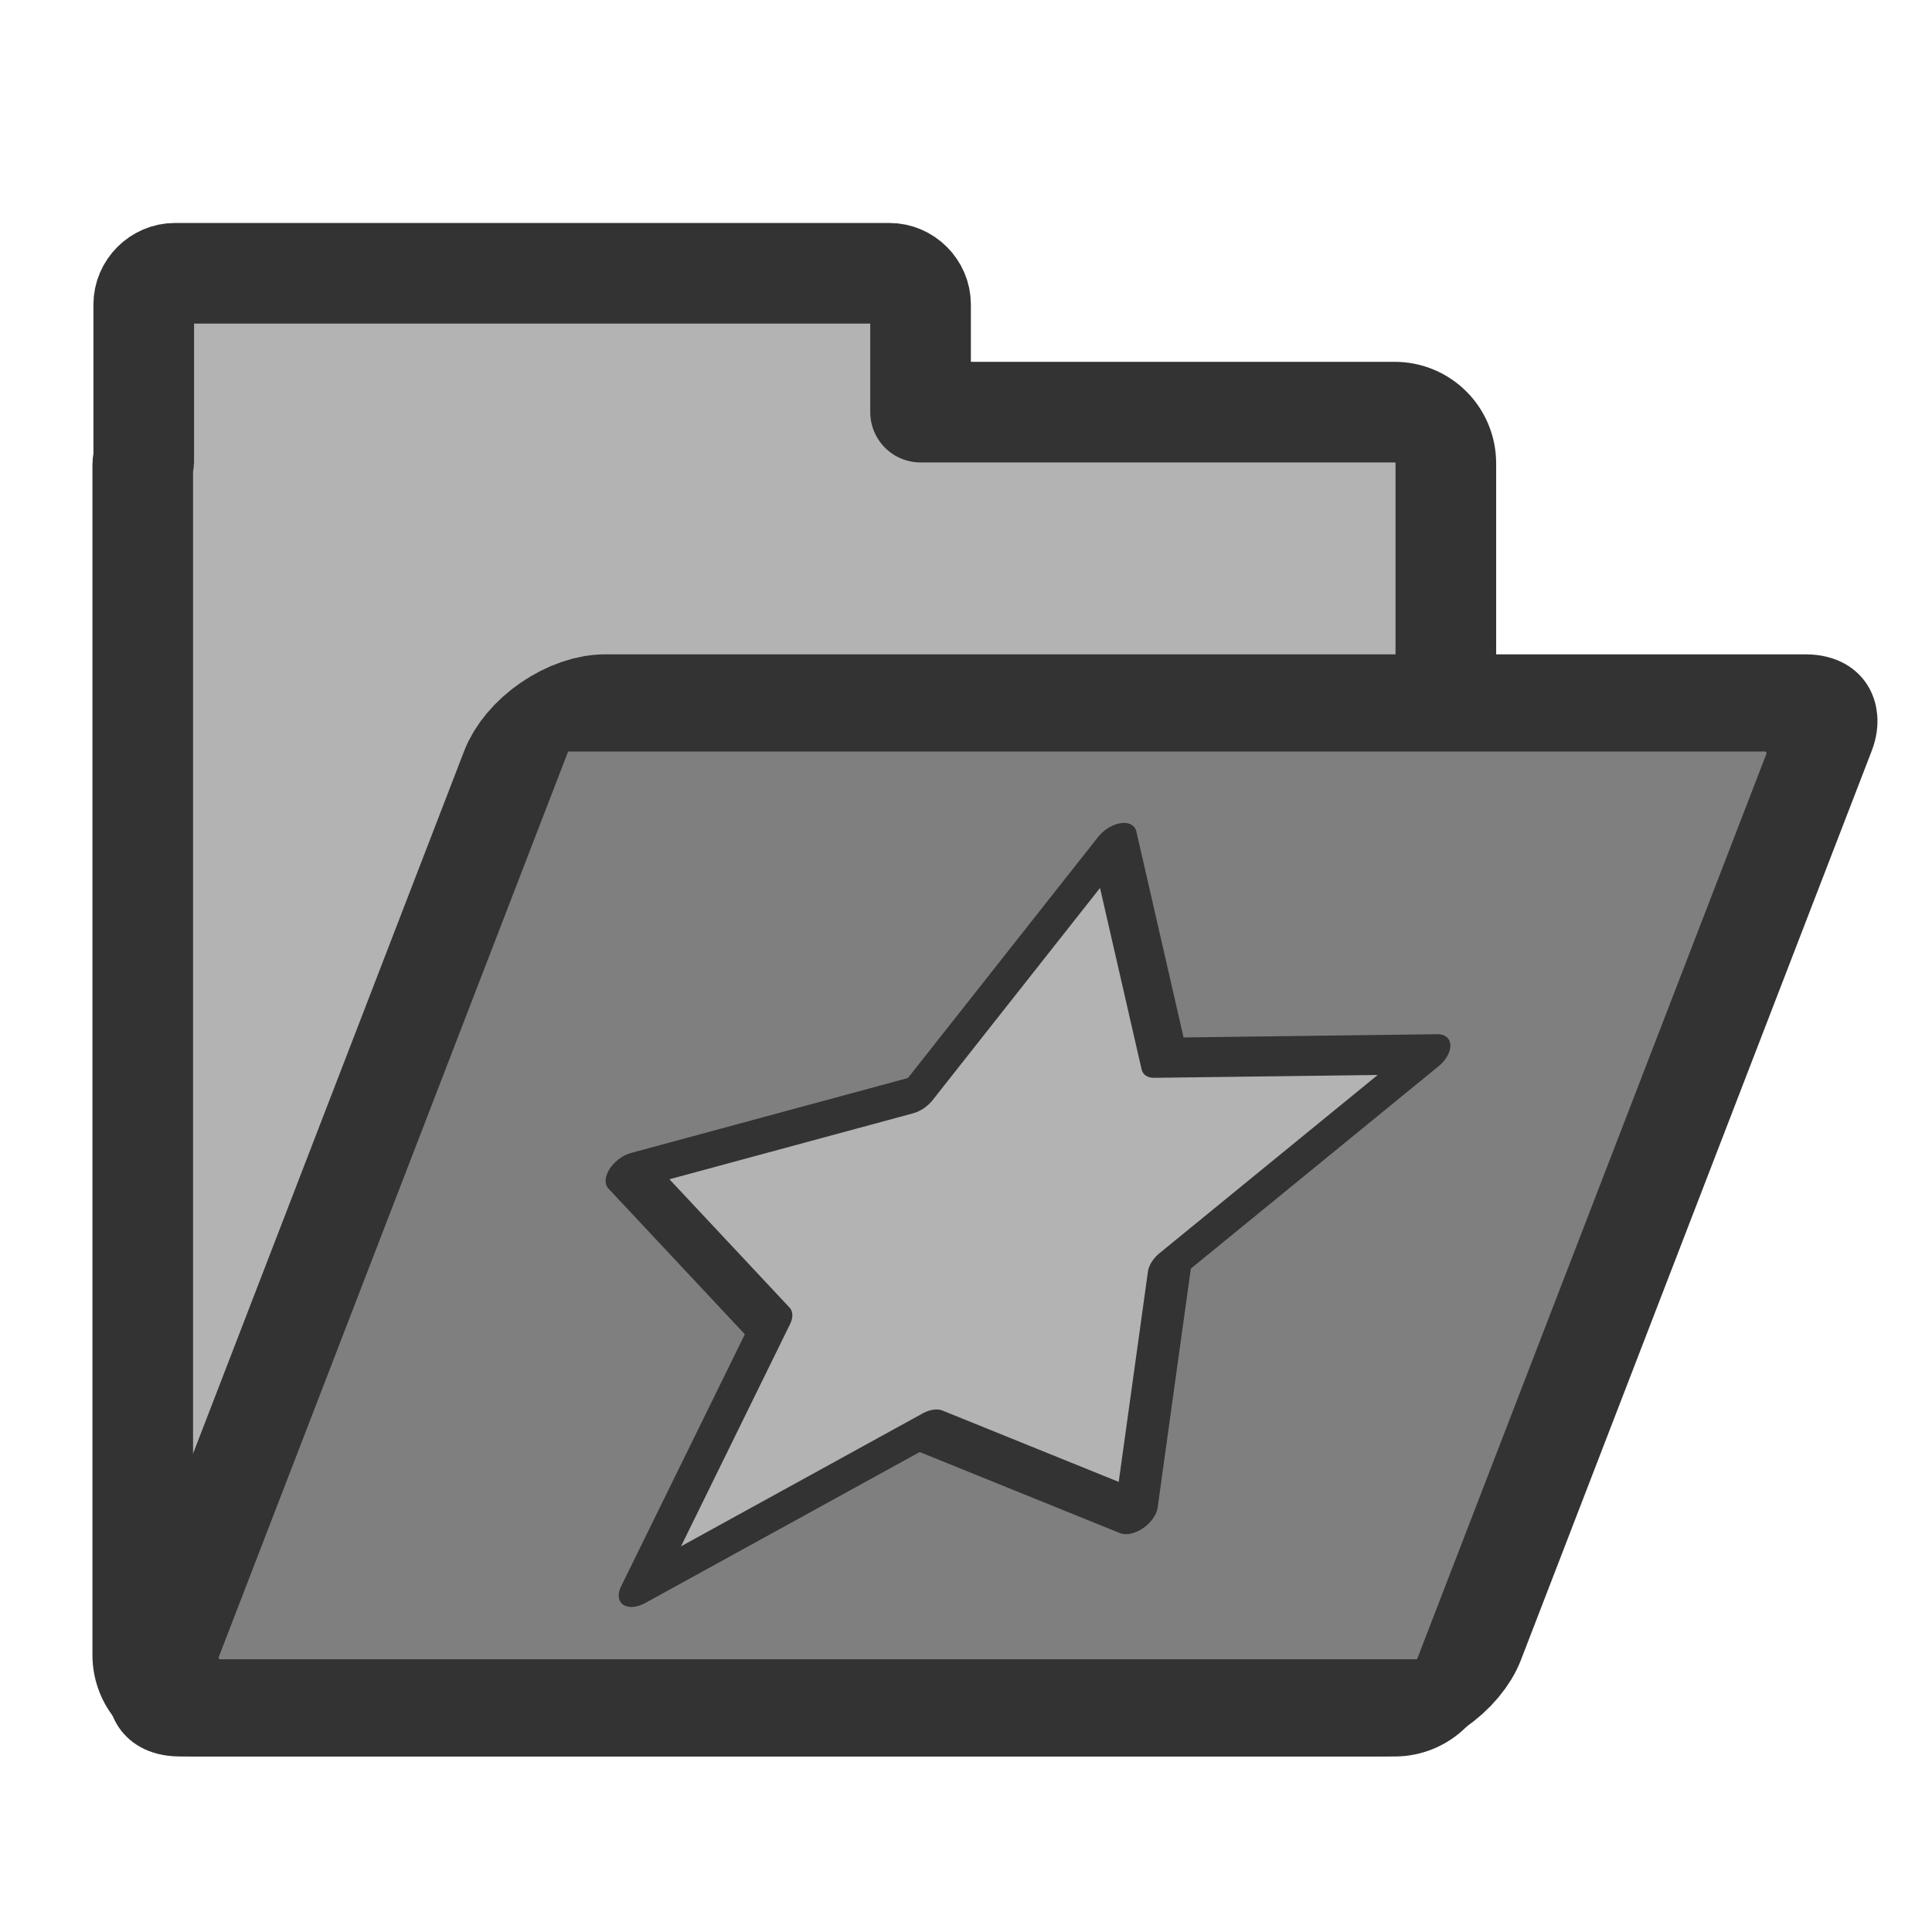
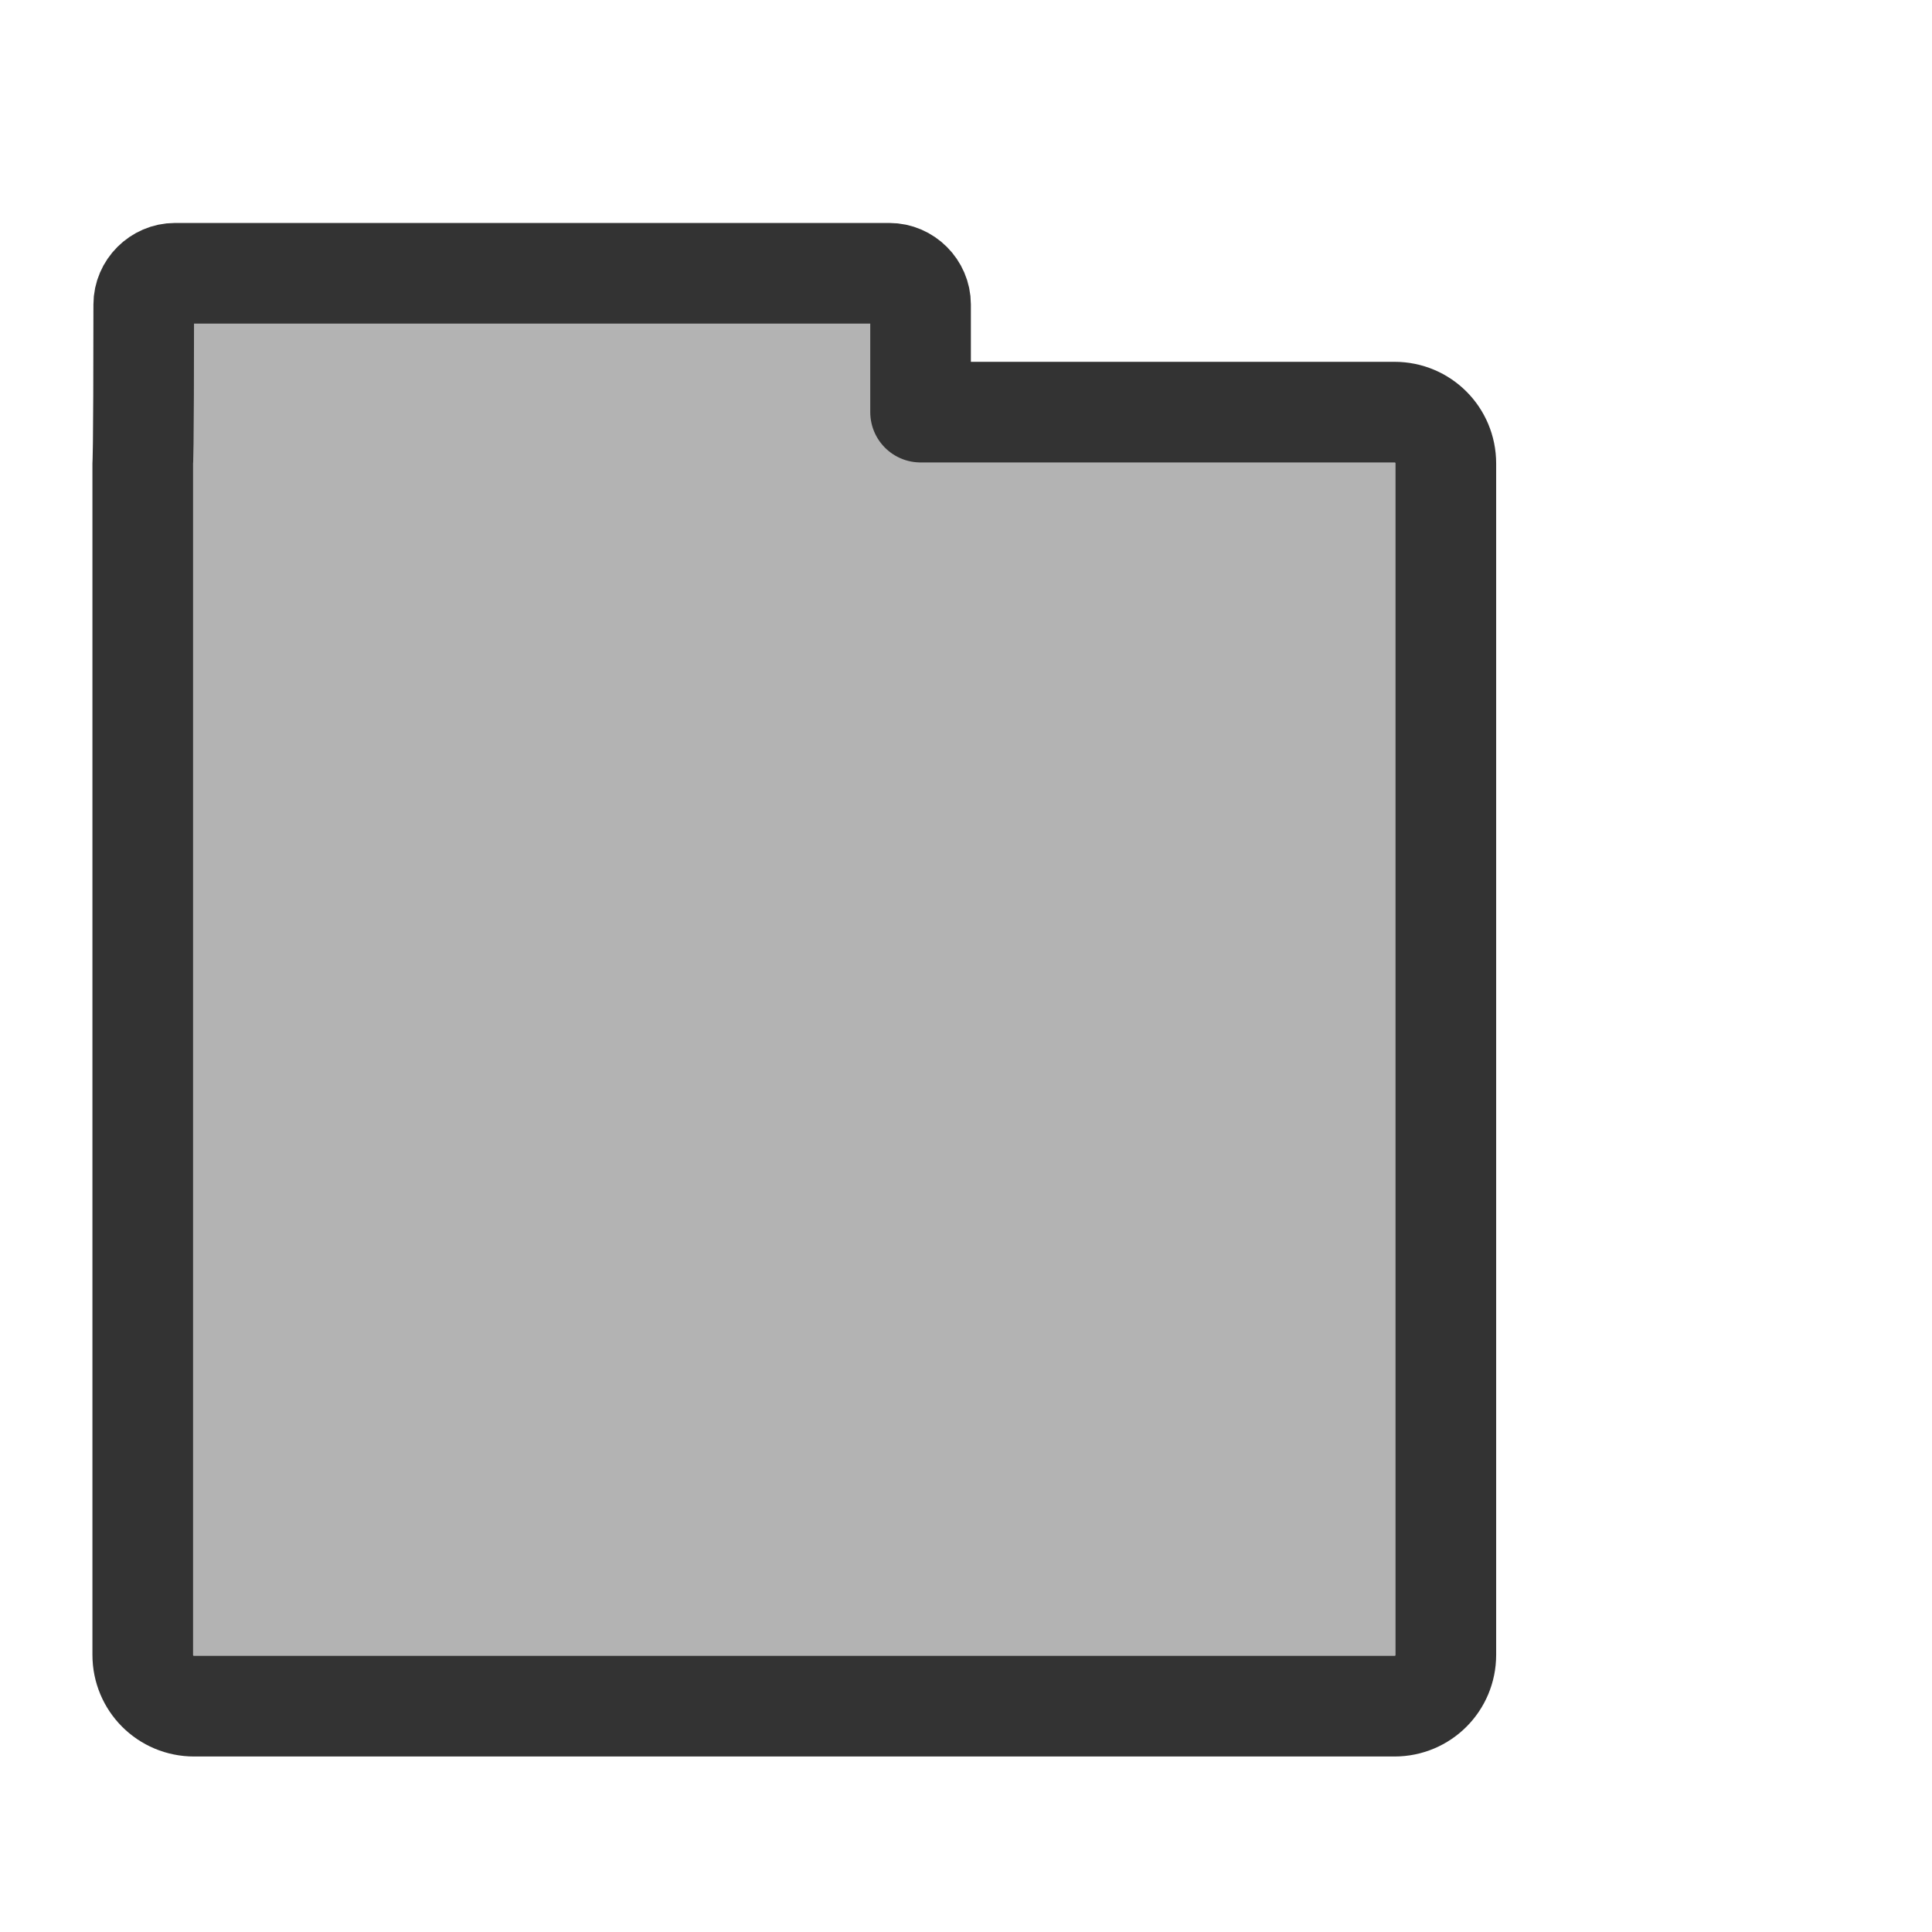
<svg xmlns="http://www.w3.org/2000/svg" xmlns:ns1="http://sodipodi.sourceforge.net/DTD/sodipodi-0.dtd" xmlns:ns2="http://www.inkscape.org/namespaces/inkscape" xmlns:xlink="http://www.w3.org/1999/xlink" version="1.0" x="0" y="0" width="60" height="60" id="svg1" ns1:version="0.32" ns2:version="0.38.1" ns1:docname="folder_favorite.svg" ns1:docbase="/home/danny/flat/scalable/filesystems">
  <ns1:namedview id="base" pagecolor="#ffffff" bordercolor="#666666" borderopacity="1.0" ns2:pageopacity="0.0" ns2:pageshadow="2" ns2:zoom="4.9119411" ns2:cx="22.559197" ns2:cy="35.151018" ns2:window-width="1016" ns2:window-height="685" ns2:window-x="0" ns2:window-y="0" />
  <defs id="defs3">
    <linearGradient id="linearGradient900">
      <stop style="stop-color:#000;stop-opacity:1;" offset="0" id="stop901" />
      <stop style="stop-color:#fff;stop-opacity:1;" offset="1" id="stop902" />
    </linearGradient>
    <linearGradient xlink:href="#linearGradient900" id="linearGradient903" />
    <linearGradient xlink:href="#linearGradient900" id="linearGradient904" />
    <linearGradient xlink:href="#linearGradient900" id="linearGradient905" />
    <linearGradient xlink:href="#linearGradient900" id="linearGradient906" />
    <linearGradient xlink:href="#linearGradient900" id="linearGradient907" />
  </defs>
-   <path style="font-size:12;fill:#b3b3b3;fill-rule:evenodd;stroke:#333333;stroke-width:3.125;stroke-dasharray:none;stroke-linejoin:round;" d="M 5.433 8.487 C 4.907 8.487 4.464 8.929 4.464 9.455 L 4.464 14.33 C 4.463 14.355 4.433 14.368 4.433 14.393 L 4.433 51.393 C 4.433 52.277 5.143 52.987 6.027 52.987 L 43.308 52.987 C 44.192 52.987 44.902 52.277 44.902 51.393 L 44.902 14.393 C 44.902 13.509 44.192 12.799 43.308 12.799 L 28.589 12.799 L 28.589 9.455 C 28.589 8.929 28.147 8.487 27.621 8.487 L 5.433 8.487 z " id="path938" />
-   <rect style="font-size:12;fill:#7f7f7f;fill-rule:evenodd;stroke:#333333;stroke-width:3.235;stroke-dasharray:none;stroke-linejoin:round;" id="rect922" width="40.476" height="33.45" x="25.032" y="23.398" rx="1.595" ns1:stroke-cmyk="(0 0 0 0.8)" ns1:fill-cmyk="(0 0 0 0.5)" transform="matrix(1,0,-0.36,0.933,0,0)" />
-   <polygon ns1:type="star" style="font-size:12;fill:#b3b3b3;fill-opacity:1;fill-rule:evenodd;stroke:#333333;stroke-width:2.111;stroke-dasharray:none;stroke-linejoin:round;stroke-linecap:round;stroke-opacity:1;" id="polygon634" ns1:sides="5" ns1:cx="-33.4699302" ns1:cy="14.8335888" ns1:r1="20.7695256" ns1:r2="10.3847628" ns1:arg1="0.78539816" ns1:arg2="1.41371669" points="-18.784,29.52 -31.845,25.09 -42.899,33.339 -42.723,19.548 -53.984,11.585 -40.813,7.49 -36.719,-5.68 -28.755,5.581 -14.964,5.404 -23.213,16.458 -18.784,29.52 " transform="matrix(0.592,0,-0.283,0.592,54.738,29.544)" ns1:stroke-cmyk="(0 0 0 0.8)" ns1:fill-cmyk="(0 0 0 0.3)" />
+   <path style="font-size:12;fill:#b3b3b3;fill-rule:evenodd;stroke:#333333;stroke-width:3.125;stroke-dasharray:none;stroke-linejoin:round;" d="M 5.433 8.487 C 4.907 8.487 4.464 8.929 4.464 9.455 C 4.463 14.355 4.433 14.368 4.433 14.393 L 4.433 51.393 C 4.433 52.277 5.143 52.987 6.027 52.987 L 43.308 52.987 C 44.192 52.987 44.902 52.277 44.902 51.393 L 44.902 14.393 C 44.902 13.509 44.192 12.799 43.308 12.799 L 28.589 12.799 L 28.589 9.455 C 28.589 8.929 28.147 8.487 27.621 8.487 L 5.433 8.487 z " id="path938" />
</svg>